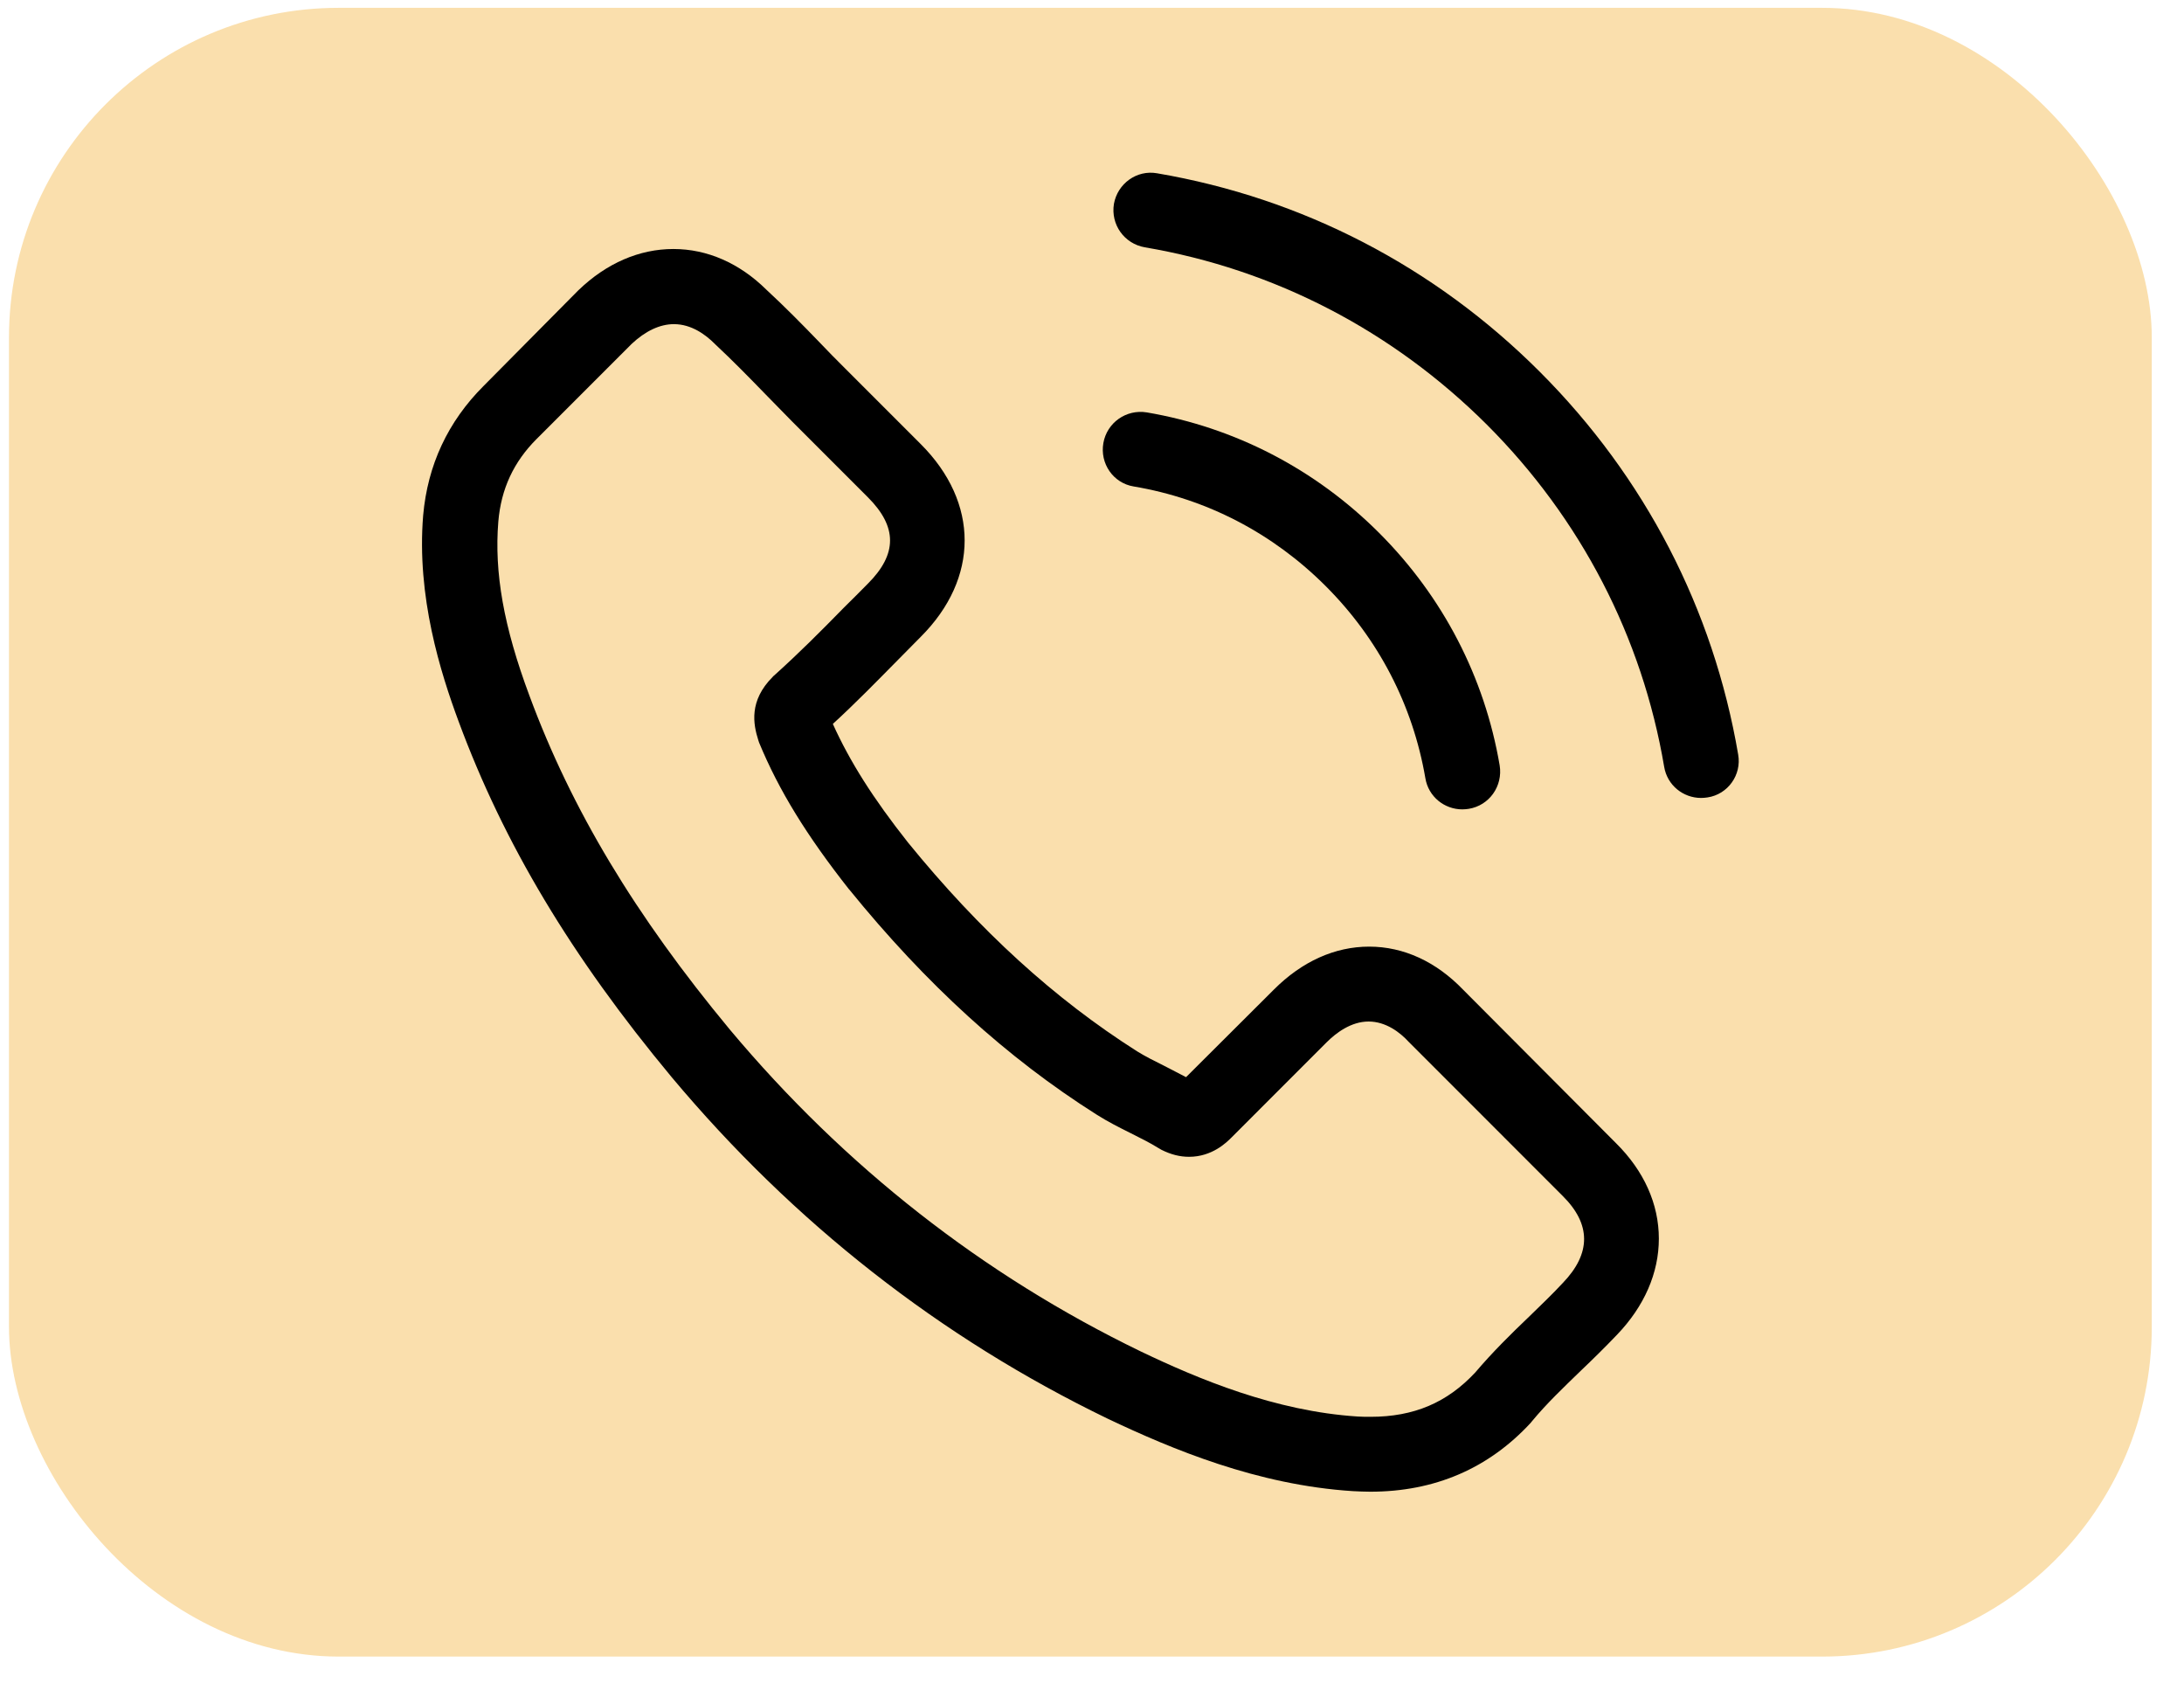
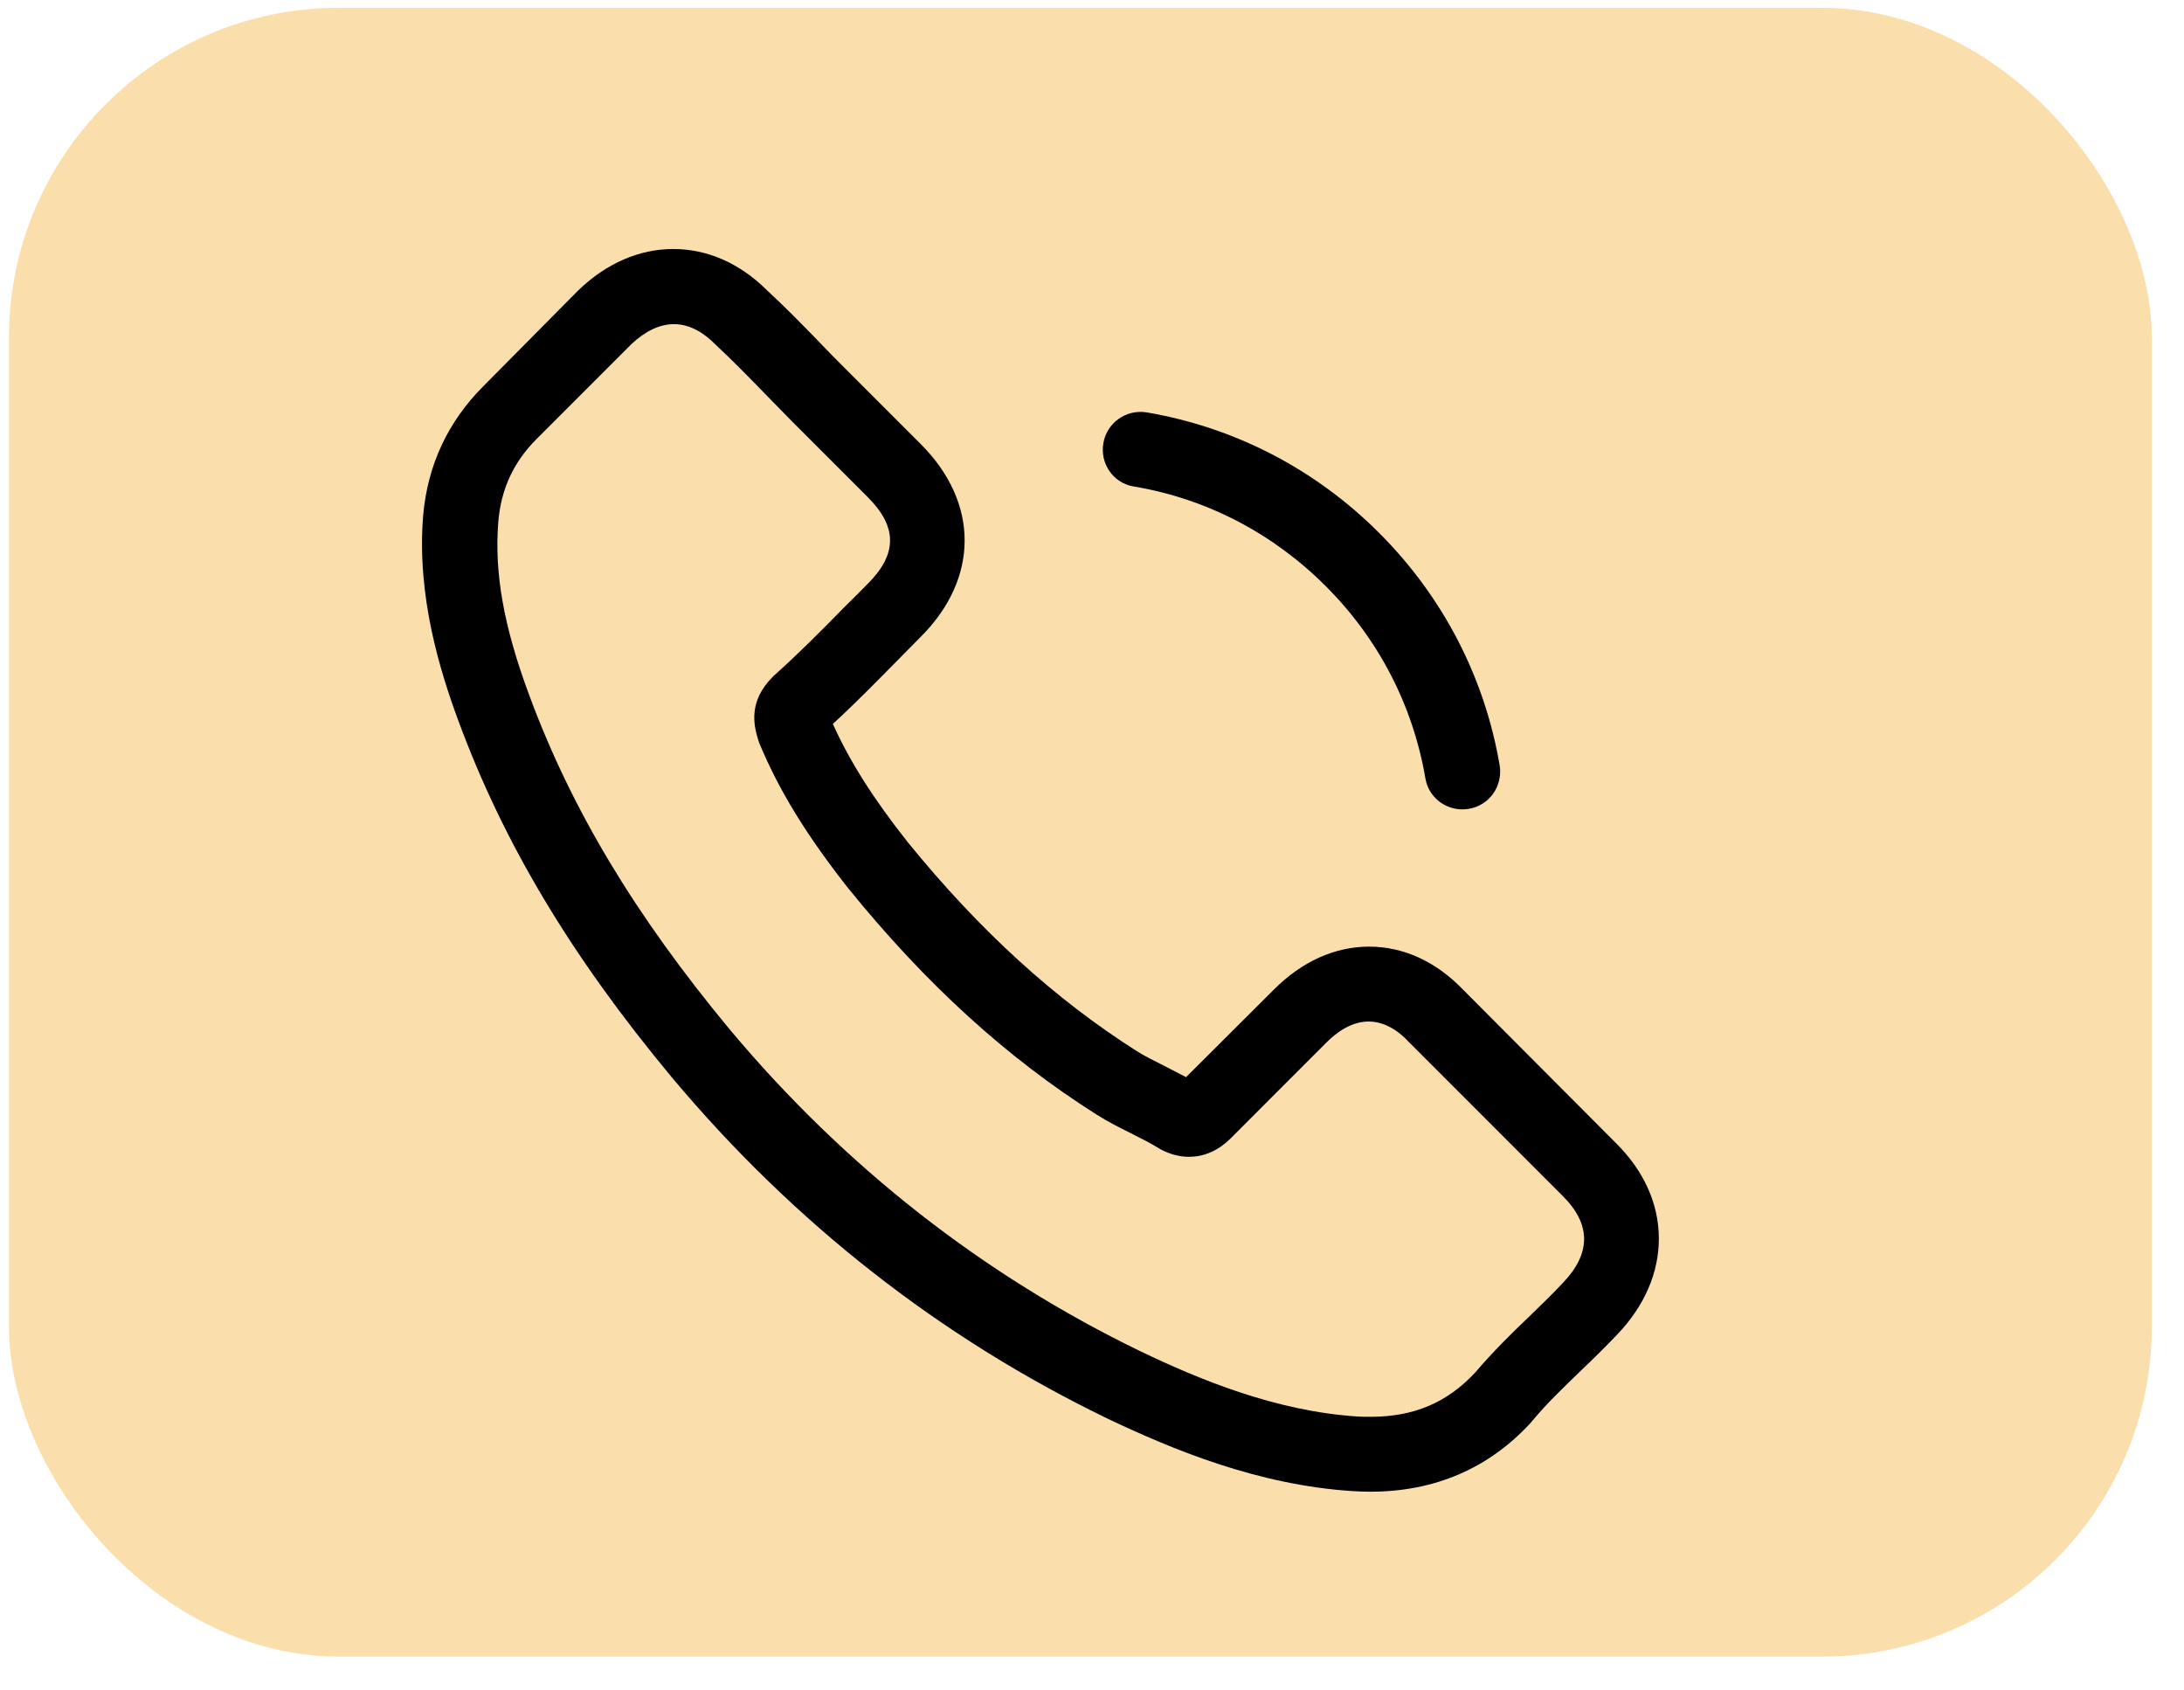
<svg xmlns="http://www.w3.org/2000/svg" width="53" height="41" viewBox="0 0 53 41" fill="none">
  <rect x="0.218" y="0.19" width="52" height="40" rx="8" fill="#FADFAD" />
  <g clip-path="url(#clip0_1_214)">
    <path d="M35.508 24.013C34.853 23.331 34.063 22.966 33.226 22.966C32.395 22.966 31.598 23.324 30.916 24.006L28.782 26.133C28.606 26.039 28.43 25.951 28.262 25.863C28.018 25.742 27.789 25.627 27.593 25.505C25.594 24.236 23.777 22.581 22.035 20.44C21.19 19.373 20.623 18.475 20.211 17.563C20.765 17.056 21.278 16.529 21.778 16.023C21.967 15.834 22.156 15.638 22.345 15.449C23.764 14.03 23.764 12.194 22.345 10.775L20.501 8.931C20.292 8.722 20.076 8.506 19.873 8.29C19.468 7.871 19.043 7.439 18.604 7.034C17.948 6.385 17.165 6.041 16.341 6.041C15.517 6.041 14.72 6.385 14.045 7.034C14.038 7.04 14.038 7.04 14.031 7.047L11.735 9.364C10.87 10.228 10.377 11.282 10.269 12.504C10.107 14.476 10.688 16.313 11.134 17.515C12.228 20.467 13.862 23.202 16.3 26.133C19.259 29.666 22.818 32.455 26.884 34.42C28.437 35.157 30.511 36.028 32.827 36.176C32.969 36.183 33.117 36.19 33.253 36.19C34.813 36.19 36.123 35.629 37.15 34.515C37.156 34.501 37.17 34.495 37.177 34.481C37.528 34.056 37.933 33.671 38.358 33.259C38.649 32.982 38.946 32.691 39.236 32.387C39.905 31.692 40.256 30.881 40.256 30.051C40.256 29.213 39.898 28.409 39.216 27.734L35.508 24.013ZM37.926 31.125C37.919 31.125 37.919 31.131 37.926 31.125C37.663 31.408 37.393 31.665 37.102 31.948C36.663 32.367 36.218 32.806 35.799 33.299C35.117 34.029 34.313 34.373 33.259 34.373C33.158 34.373 33.05 34.373 32.949 34.366C30.943 34.238 29.079 33.455 27.681 32.786C23.858 30.935 20.501 28.308 17.712 24.979C15.409 22.203 13.869 19.636 12.849 16.881C12.221 15.199 11.992 13.889 12.093 12.653C12.16 11.863 12.464 11.207 13.025 10.647L15.328 8.344C15.659 8.033 16.01 7.864 16.355 7.864C16.78 7.864 17.125 8.121 17.341 8.337C17.347 8.344 17.354 8.351 17.361 8.357C17.773 8.742 18.165 9.141 18.577 9.566C18.786 9.782 19.002 9.999 19.218 10.221L21.062 12.065C21.778 12.781 21.778 13.443 21.062 14.159C20.866 14.355 20.677 14.551 20.481 14.74C19.914 15.32 19.373 15.861 18.786 16.388C18.772 16.401 18.759 16.408 18.752 16.421C18.171 17.002 18.279 17.57 18.401 17.954C18.408 17.975 18.415 17.995 18.421 18.015C18.901 19.177 19.576 20.271 20.603 21.575L20.61 21.581C22.474 23.878 24.439 25.667 26.607 27.038C26.884 27.214 27.167 27.356 27.438 27.491C27.681 27.613 27.91 27.727 28.106 27.849C28.133 27.862 28.16 27.883 28.187 27.896C28.417 28.011 28.633 28.065 28.856 28.065C29.416 28.065 29.768 27.714 29.883 27.599L32.192 25.289C32.422 25.059 32.787 24.783 33.212 24.783C33.631 24.783 33.975 25.046 34.185 25.276C34.191 25.282 34.191 25.282 34.198 25.289L37.919 29.011C38.615 29.699 38.615 30.409 37.926 31.125Z" fill="black" />
    <path d="M27.512 11.802C29.281 12.099 30.889 12.937 32.172 14.22C33.455 15.503 34.286 17.11 34.59 18.88C34.664 19.326 35.049 19.636 35.488 19.636C35.542 19.636 35.589 19.63 35.643 19.623C36.143 19.542 36.474 19.069 36.393 18.569C36.028 16.428 35.015 14.476 33.469 12.93C31.922 11.383 29.97 10.37 27.829 10.005C27.329 9.924 26.863 10.255 26.776 10.748C26.688 11.241 27.012 11.721 27.512 11.802Z" fill="black" />
-     <path d="M42.181 18.306C41.58 14.78 39.919 11.572 37.366 9.019C34.813 6.466 31.605 4.805 28.079 4.204C27.586 4.116 27.12 4.454 27.032 4.947C26.951 5.447 27.282 5.913 27.782 6C30.929 6.534 33.8 8.027 36.083 10.303C38.365 12.585 39.851 15.456 40.385 18.603C40.459 19.049 40.844 19.359 41.283 19.359C41.337 19.359 41.384 19.353 41.438 19.346C41.931 19.272 42.269 18.799 42.181 18.306Z" fill="black" />
  </g>
  <defs>
    <clipPath id="clip0_1_214">
      <rect width="32" height="32" fill="white" transform="translate(10.218 4.19)" />
    </clipPath>
  </defs>
</svg>